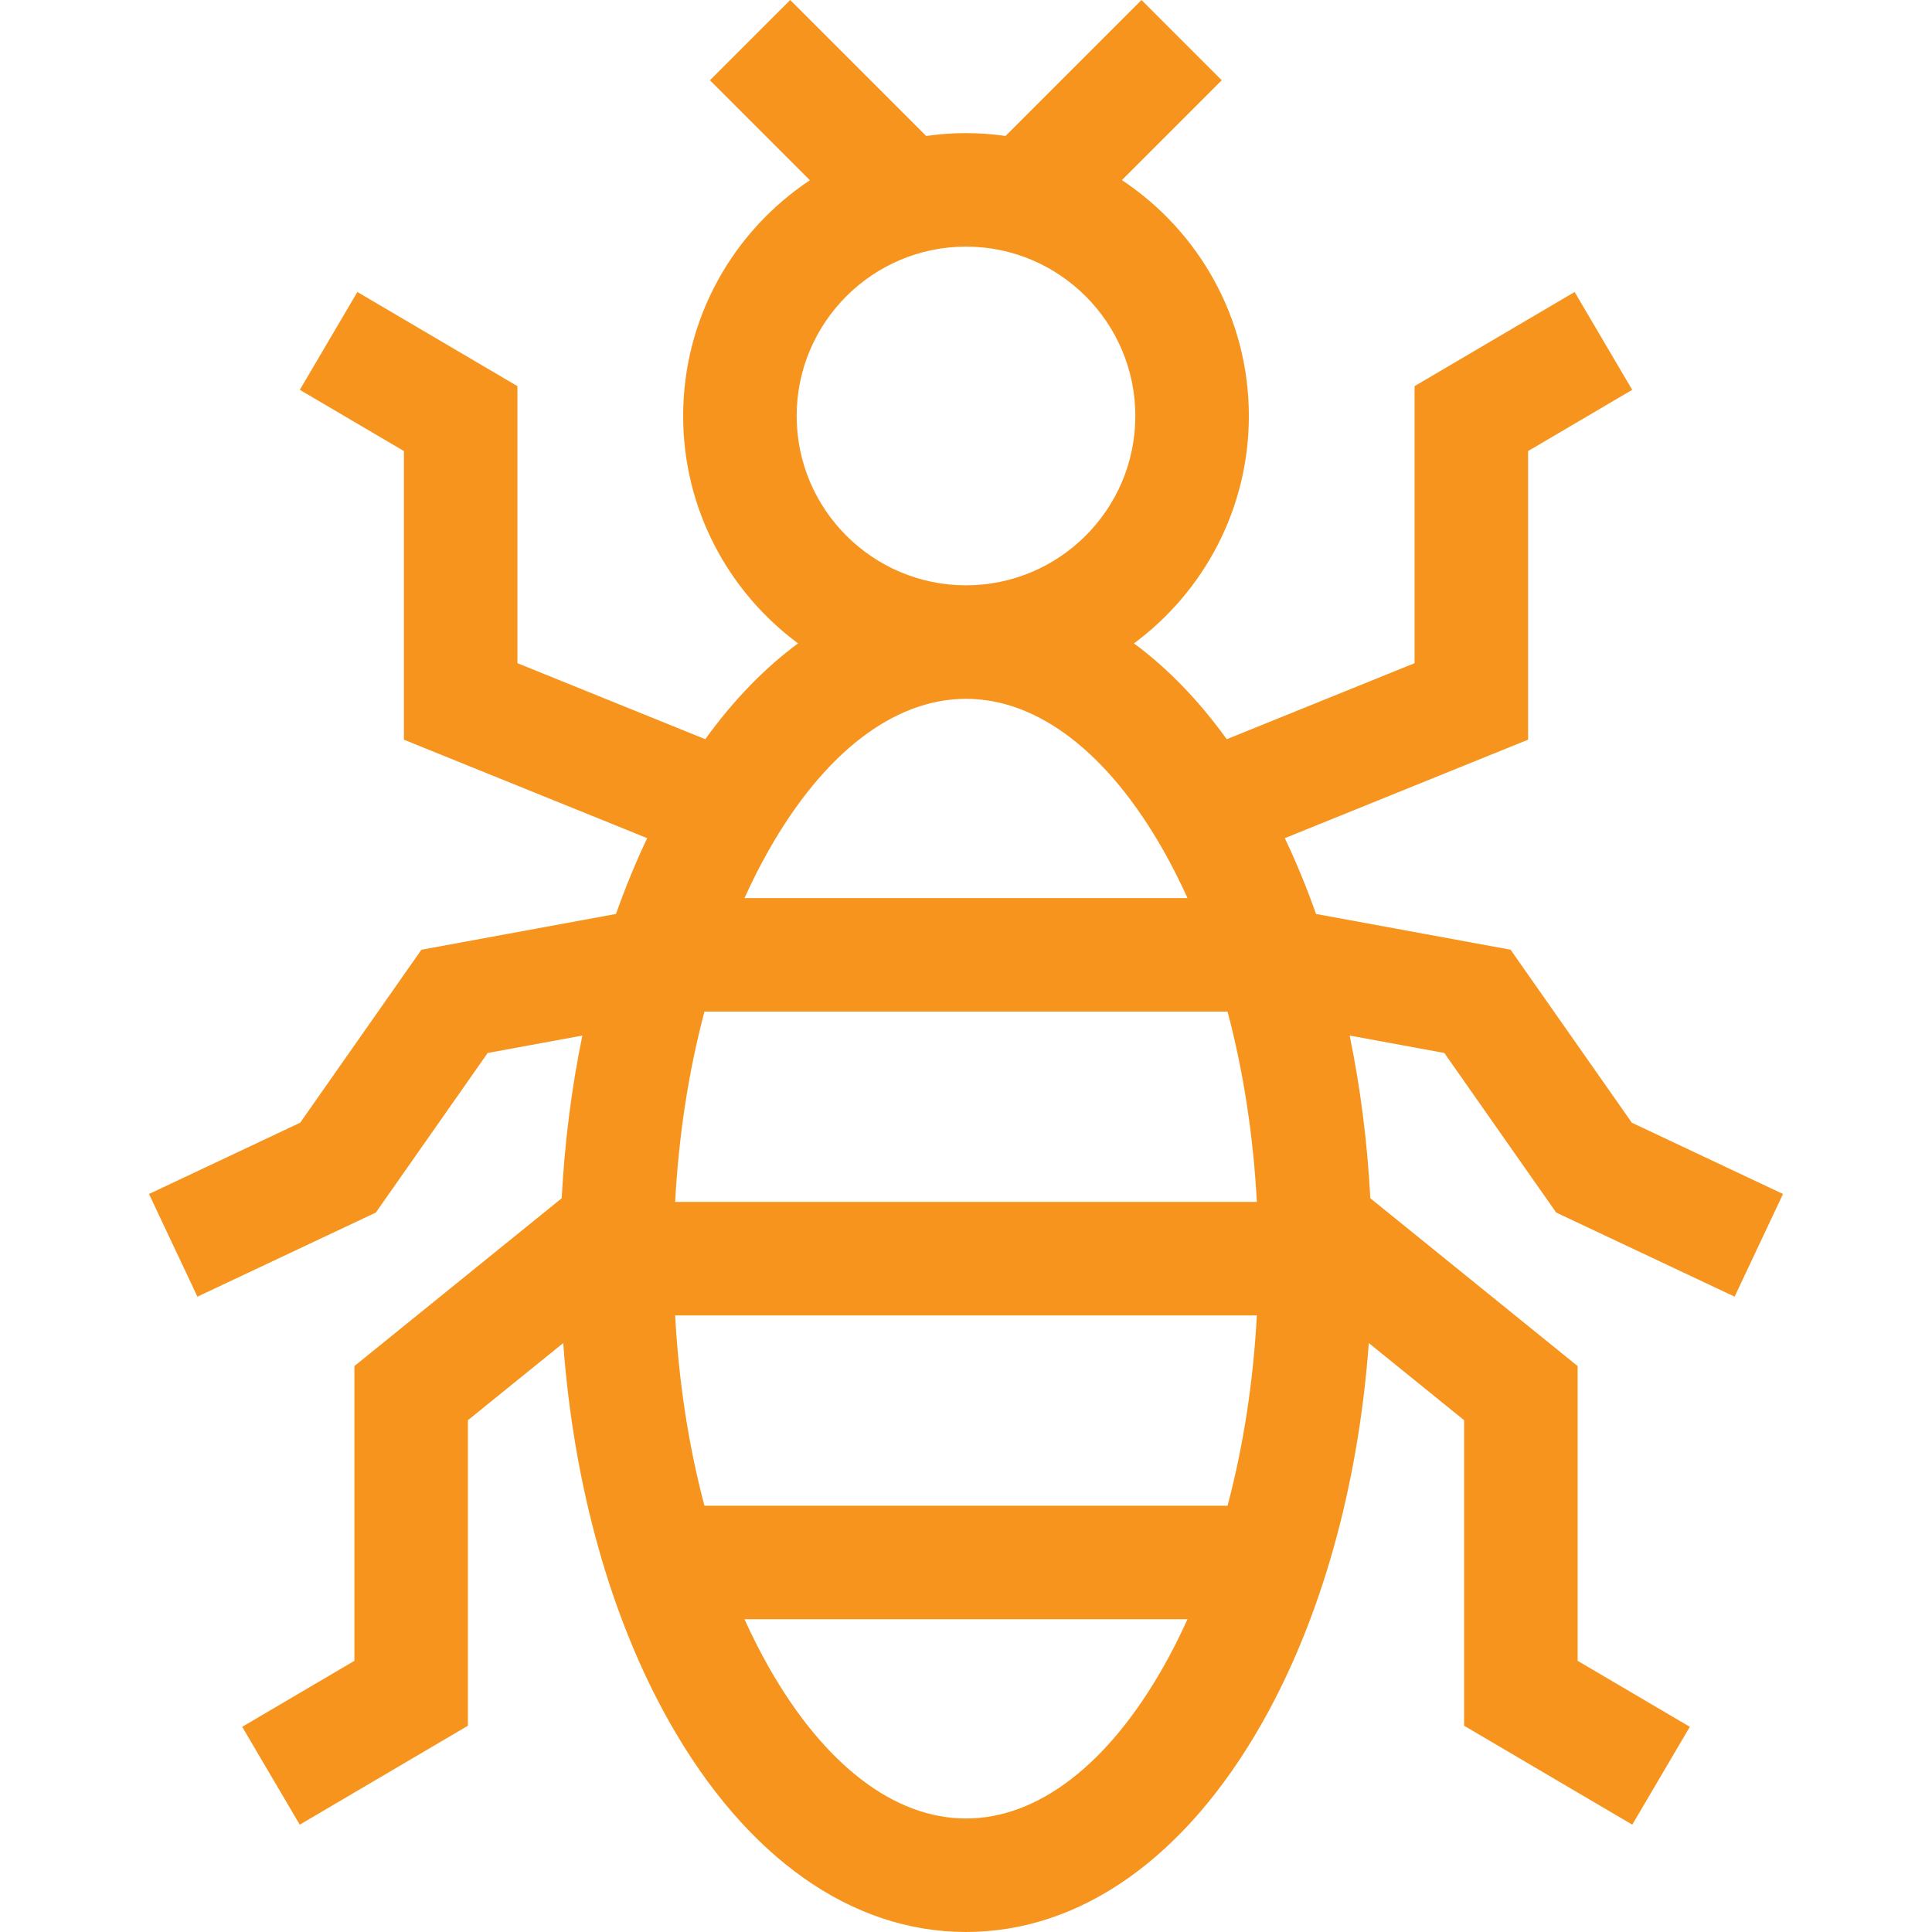
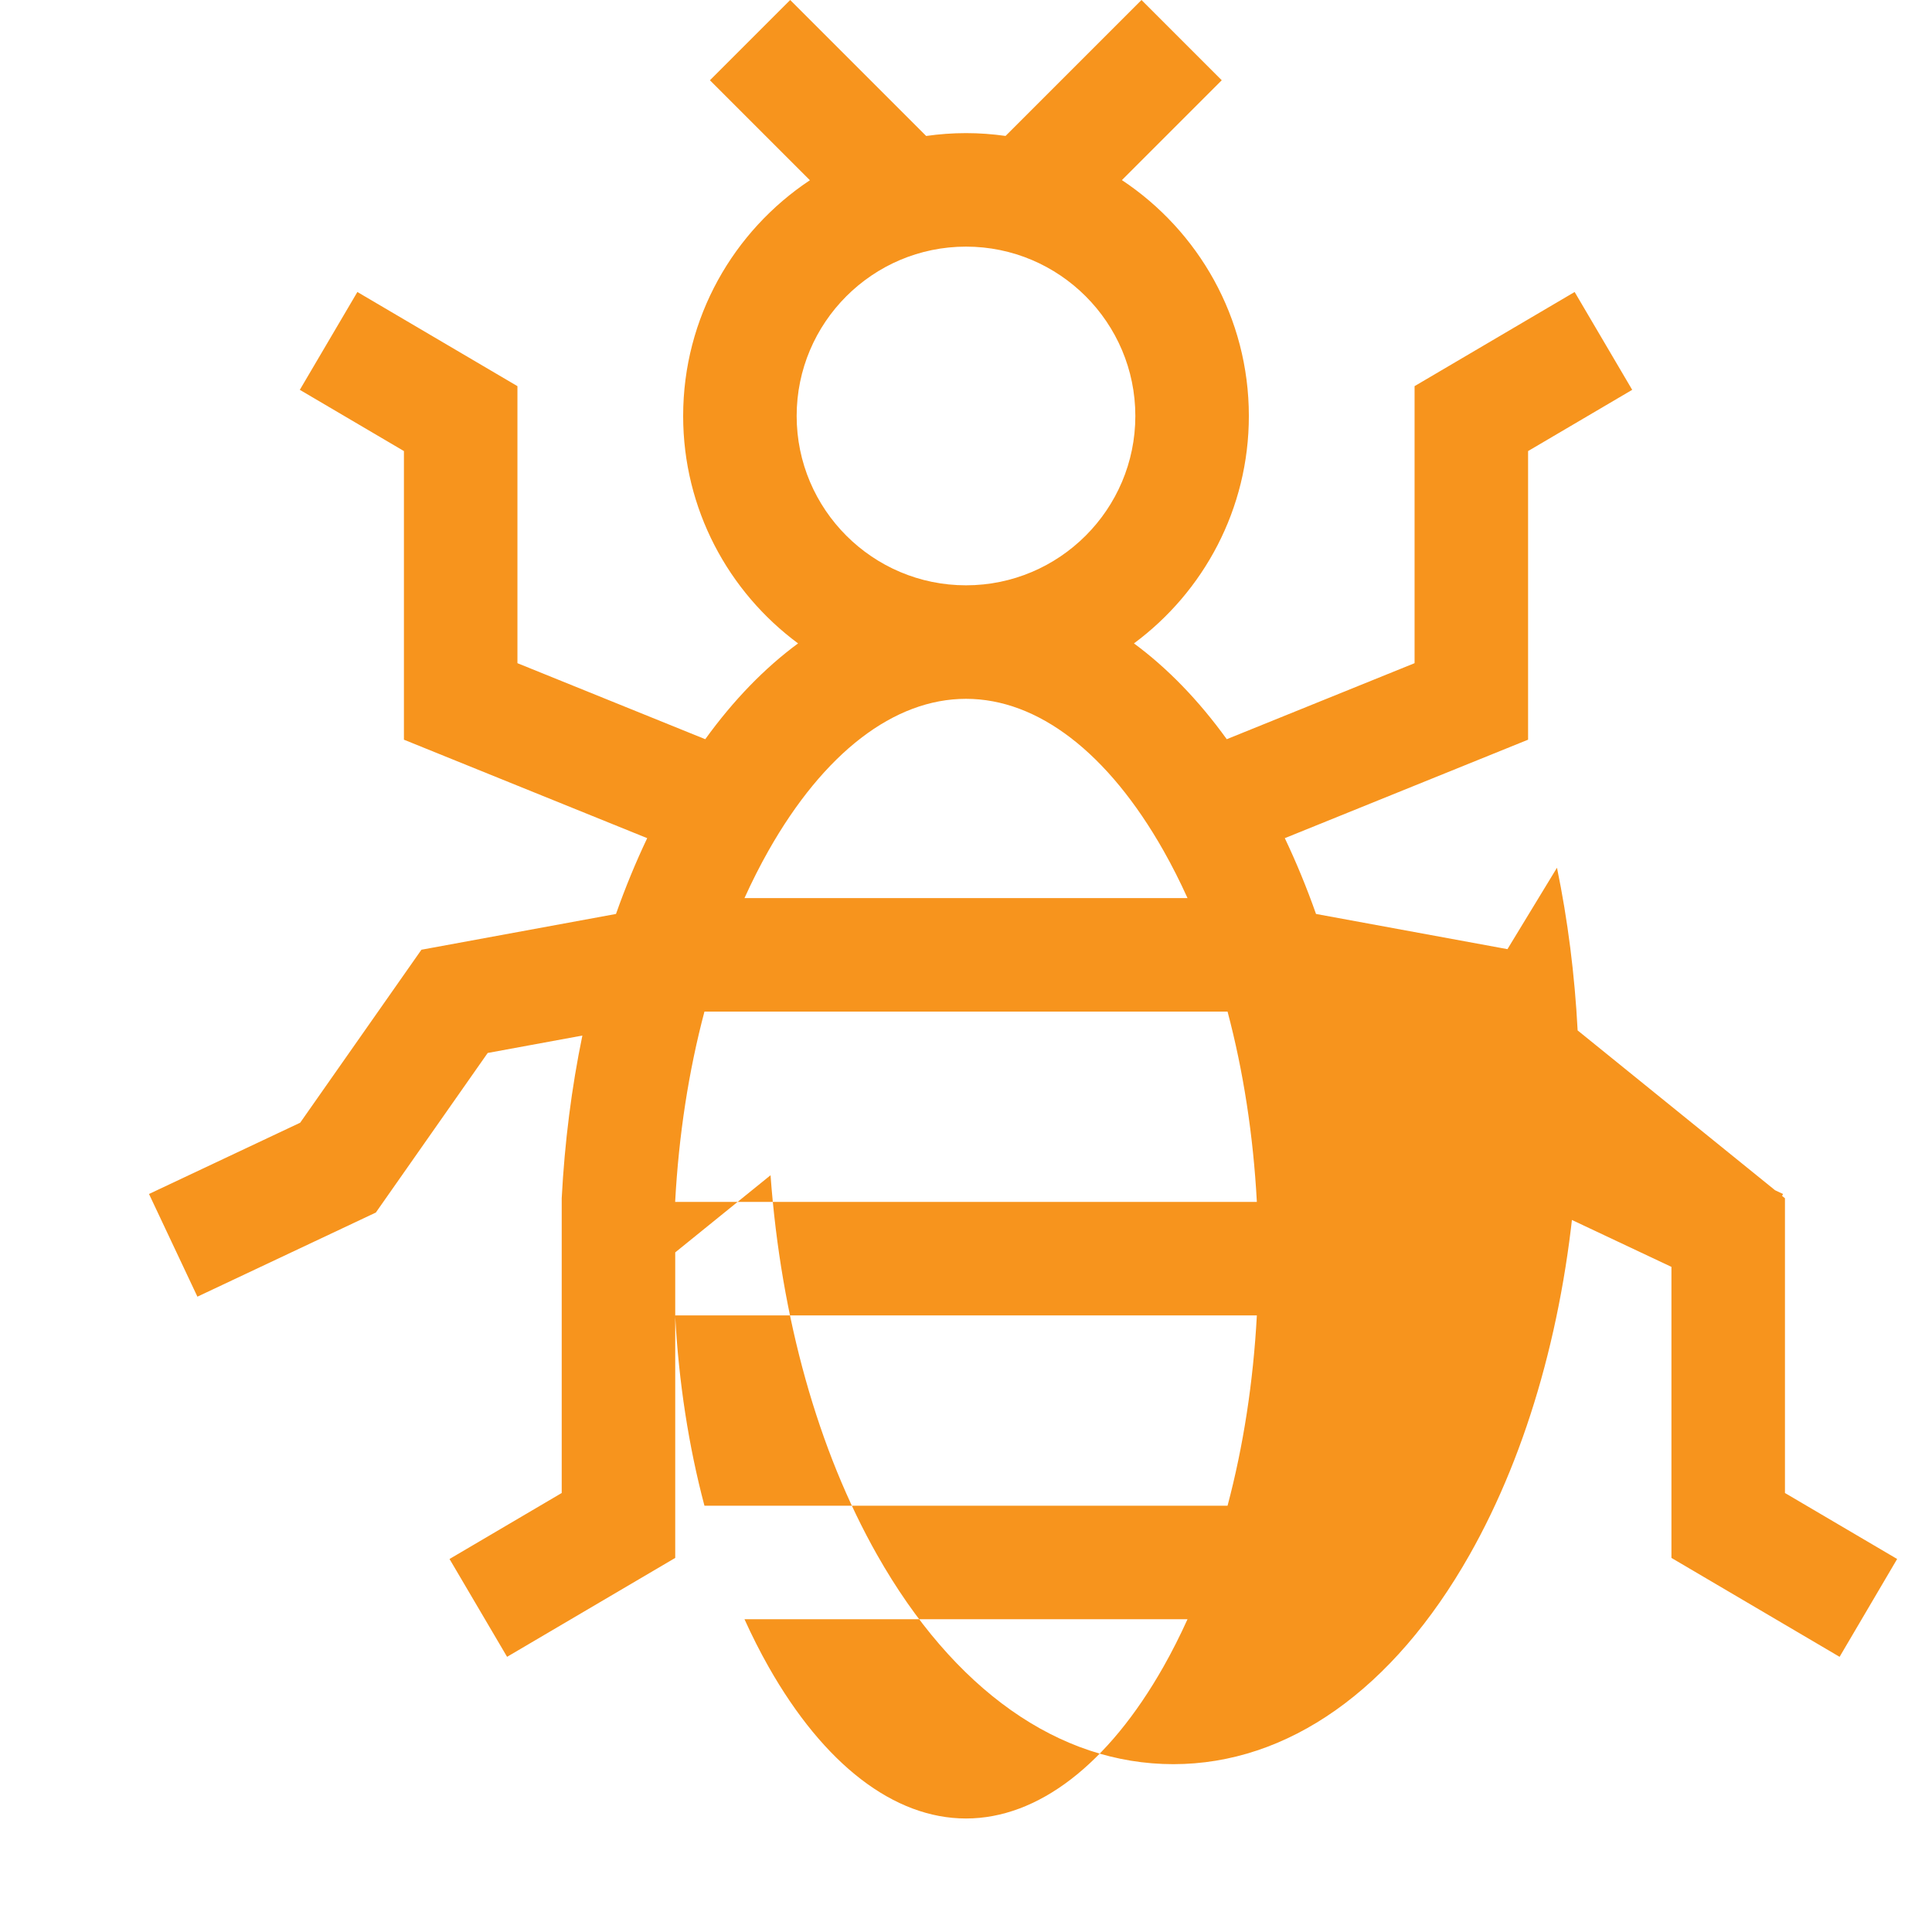
<svg xmlns="http://www.w3.org/2000/svg" fill="#f7941d" version="1.1" width="512" height="512" x="0" y="0" viewBox="0 0 510.606 510.606" style="enable-background:new 0 0 512 512" xml:space="preserve" class="">
  <g>
    <g>
-       <path d="m381.717 278.287 29.561 42.174 47.159 22.232 12.793-27.136-39.956-18.837-32.044-45.717-51.422-9.455c-2.46-6.962-5.214-13.654-8.249-20.032l64.295-26.023v-76.28l27.515-16.185-15.211-25.858-42.304 24.885v73.216l-49.637 20.091c-7.473-10.341-15.713-18.824-24.529-25.318 18.409-13.63 30.37-35.496 30.37-60.109 0-26.003-13.353-48.937-33.553-62.334l26.388-26.388-21.212-21.213-35.926 35.926c-3.418-.48-6.904-.746-10.452-.746-3.575 0-7.087.268-10.529.756l-35.935-35.936-21.213 21.213 26.422 26.422c-20.172 13.402-33.5 36.32-33.5 62.3 0 24.613 11.961 46.479 30.37 60.109-8.816 6.494-17.056 14.977-24.529 25.318l-49.637-20.091v-73.216l-42.303-24.885-15.211 25.858 27.515 16.185v76.28l64.295 26.023c-3.035 6.378-5.788 13.07-8.249 20.032l-51.422 9.456-32.044 45.717-39.956 18.837 12.793 27.136 47.159-22.232 29.561-42.175 25.021-4.601c-2.847 13.779-4.686 28.204-5.459 42.997l-54.793 44.355v77.899l-29.651 17.441 15.211 25.858 44.44-26.142v-80.745l25.19-20.392c2.767 37.691 12.519 72.695 28.155 100.309 20.207 35.686 48.014 55.338 78.299 55.338s58.093-19.653 78.299-55.338c15.636-27.613 25.388-62.618 28.155-100.309l25.19 20.392v80.745l44.44 26.142 15.211-25.858-29.651-17.441v-77.899l-54.793-44.355c-.772-14.793-2.612-29.218-5.459-42.997zm-203.283 69.362h153.738c-.951 17.646-3.578 34.608-7.743 50.291h-138.252c-4.165-15.683-6.791-32.645-7.743-50.291zm0-30c.951-17.646 3.578-34.609 7.743-50.292h138.252c4.165 15.683 6.792 32.645 7.743 50.292zm32.114-207.714c0-24.678 20.077-44.755 44.755-44.755s44.755 20.077 44.755 44.755c0 24.679-20.077 44.756-44.755 44.756s-44.755-20.077-44.755-44.756zm96.949 114.876c2.263 3.996 4.378 8.189 6.351 12.546h-117.09c1.974-4.358 4.089-8.551 6.351-12.546 14.65-25.872 33.186-40.12 52.194-40.12s37.544 14.248 52.194 40.12zm0 215.675c-14.65 25.872-33.186 40.12-52.194 40.12s-37.544-14.248-52.194-40.12c-2.263-3.996-4.378-8.189-6.351-12.546h117.09c-1.973 4.358-4.088 8.55-6.351 12.546z" />
+       <path d="m381.717 278.287 29.561 42.174 47.159 22.232 12.793-27.136-39.956-18.837-32.044-45.717-51.422-9.455c-2.46-6.962-5.214-13.654-8.249-20.032l64.295-26.023v-76.28l27.515-16.185-15.211-25.858-42.304 24.885v73.216l-49.637 20.091c-7.473-10.341-15.713-18.824-24.529-25.318 18.409-13.63 30.37-35.496 30.37-60.109 0-26.003-13.353-48.937-33.553-62.334l26.388-26.388-21.212-21.213-35.926 35.926c-3.418-.48-6.904-.746-10.452-.746-3.575 0-7.087.268-10.529.756l-35.935-35.936-21.213 21.213 26.422 26.422c-20.172 13.402-33.5 36.32-33.5 62.3 0 24.613 11.961 46.479 30.37 60.109-8.816 6.494-17.056 14.977-24.529 25.318l-49.637-20.091v-73.216l-42.303-24.885-15.211 25.858 27.515 16.185v76.28l64.295 26.023c-3.035 6.378-5.788 13.07-8.249 20.032l-51.422 9.456-32.044 45.717-39.956 18.837 12.793 27.136 47.159-22.232 29.561-42.175 25.021-4.601c-2.847 13.779-4.686 28.204-5.459 42.997v77.899l-29.651 17.441 15.211 25.858 44.44-26.142v-80.745l25.19-20.392c2.767 37.691 12.519 72.695 28.155 100.309 20.207 35.686 48.014 55.338 78.299 55.338s58.093-19.653 78.299-55.338c15.636-27.613 25.388-62.618 28.155-100.309l25.19 20.392v80.745l44.44 26.142 15.211-25.858-29.651-17.441v-77.899l-54.793-44.355c-.772-14.793-2.612-29.218-5.459-42.997zm-203.283 69.362h153.738c-.951 17.646-3.578 34.608-7.743 50.291h-138.252c-4.165-15.683-6.791-32.645-7.743-50.291zm0-30c.951-17.646 3.578-34.609 7.743-50.292h138.252c4.165 15.683 6.792 32.645 7.743 50.292zm32.114-207.714c0-24.678 20.077-44.755 44.755-44.755s44.755 20.077 44.755 44.755c0 24.679-20.077 44.756-44.755 44.756s-44.755-20.077-44.755-44.756zm96.949 114.876c2.263 3.996 4.378 8.189 6.351 12.546h-117.09c1.974-4.358 4.089-8.551 6.351-12.546 14.65-25.872 33.186-40.12 52.194-40.12s37.544 14.248 52.194 40.12zm0 215.675c-14.65 25.872-33.186 40.12-52.194 40.12s-37.544-14.248-52.194-40.12c-2.263-3.996-4.378-8.189-6.351-12.546h117.09c-1.973 4.358-4.088 8.55-6.351 12.546z" />
    </g>
  </g>
</svg>